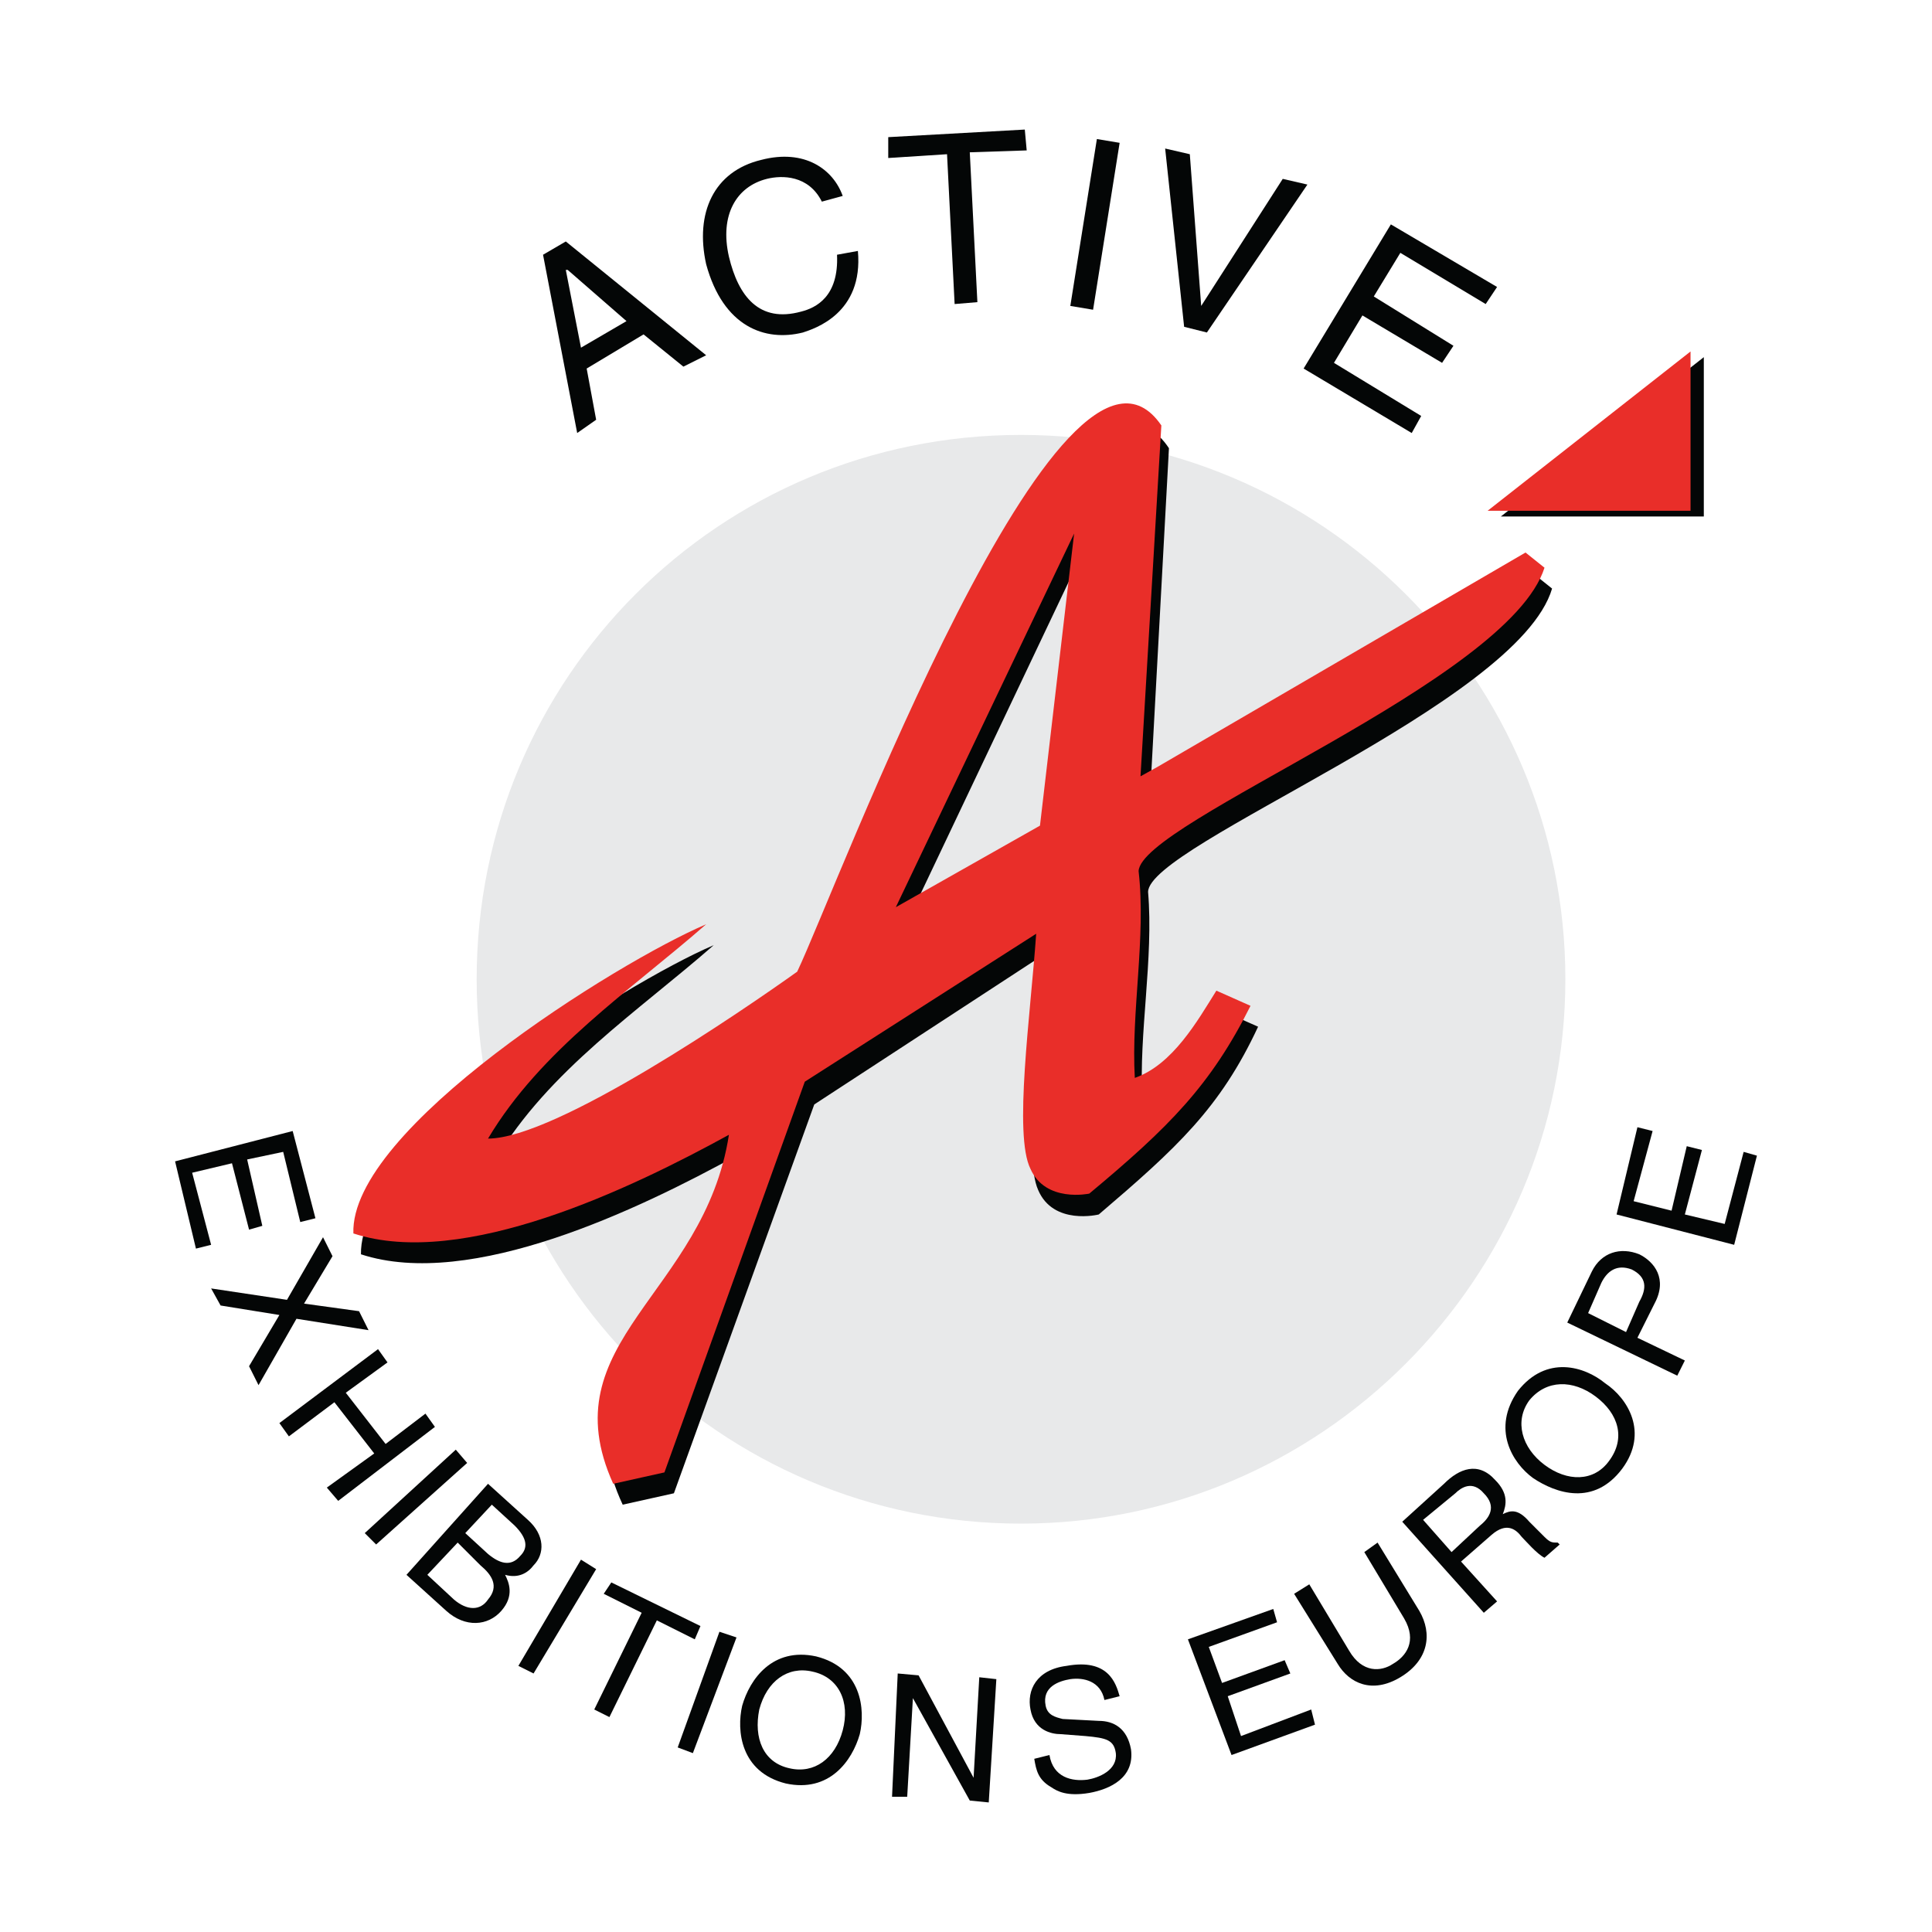
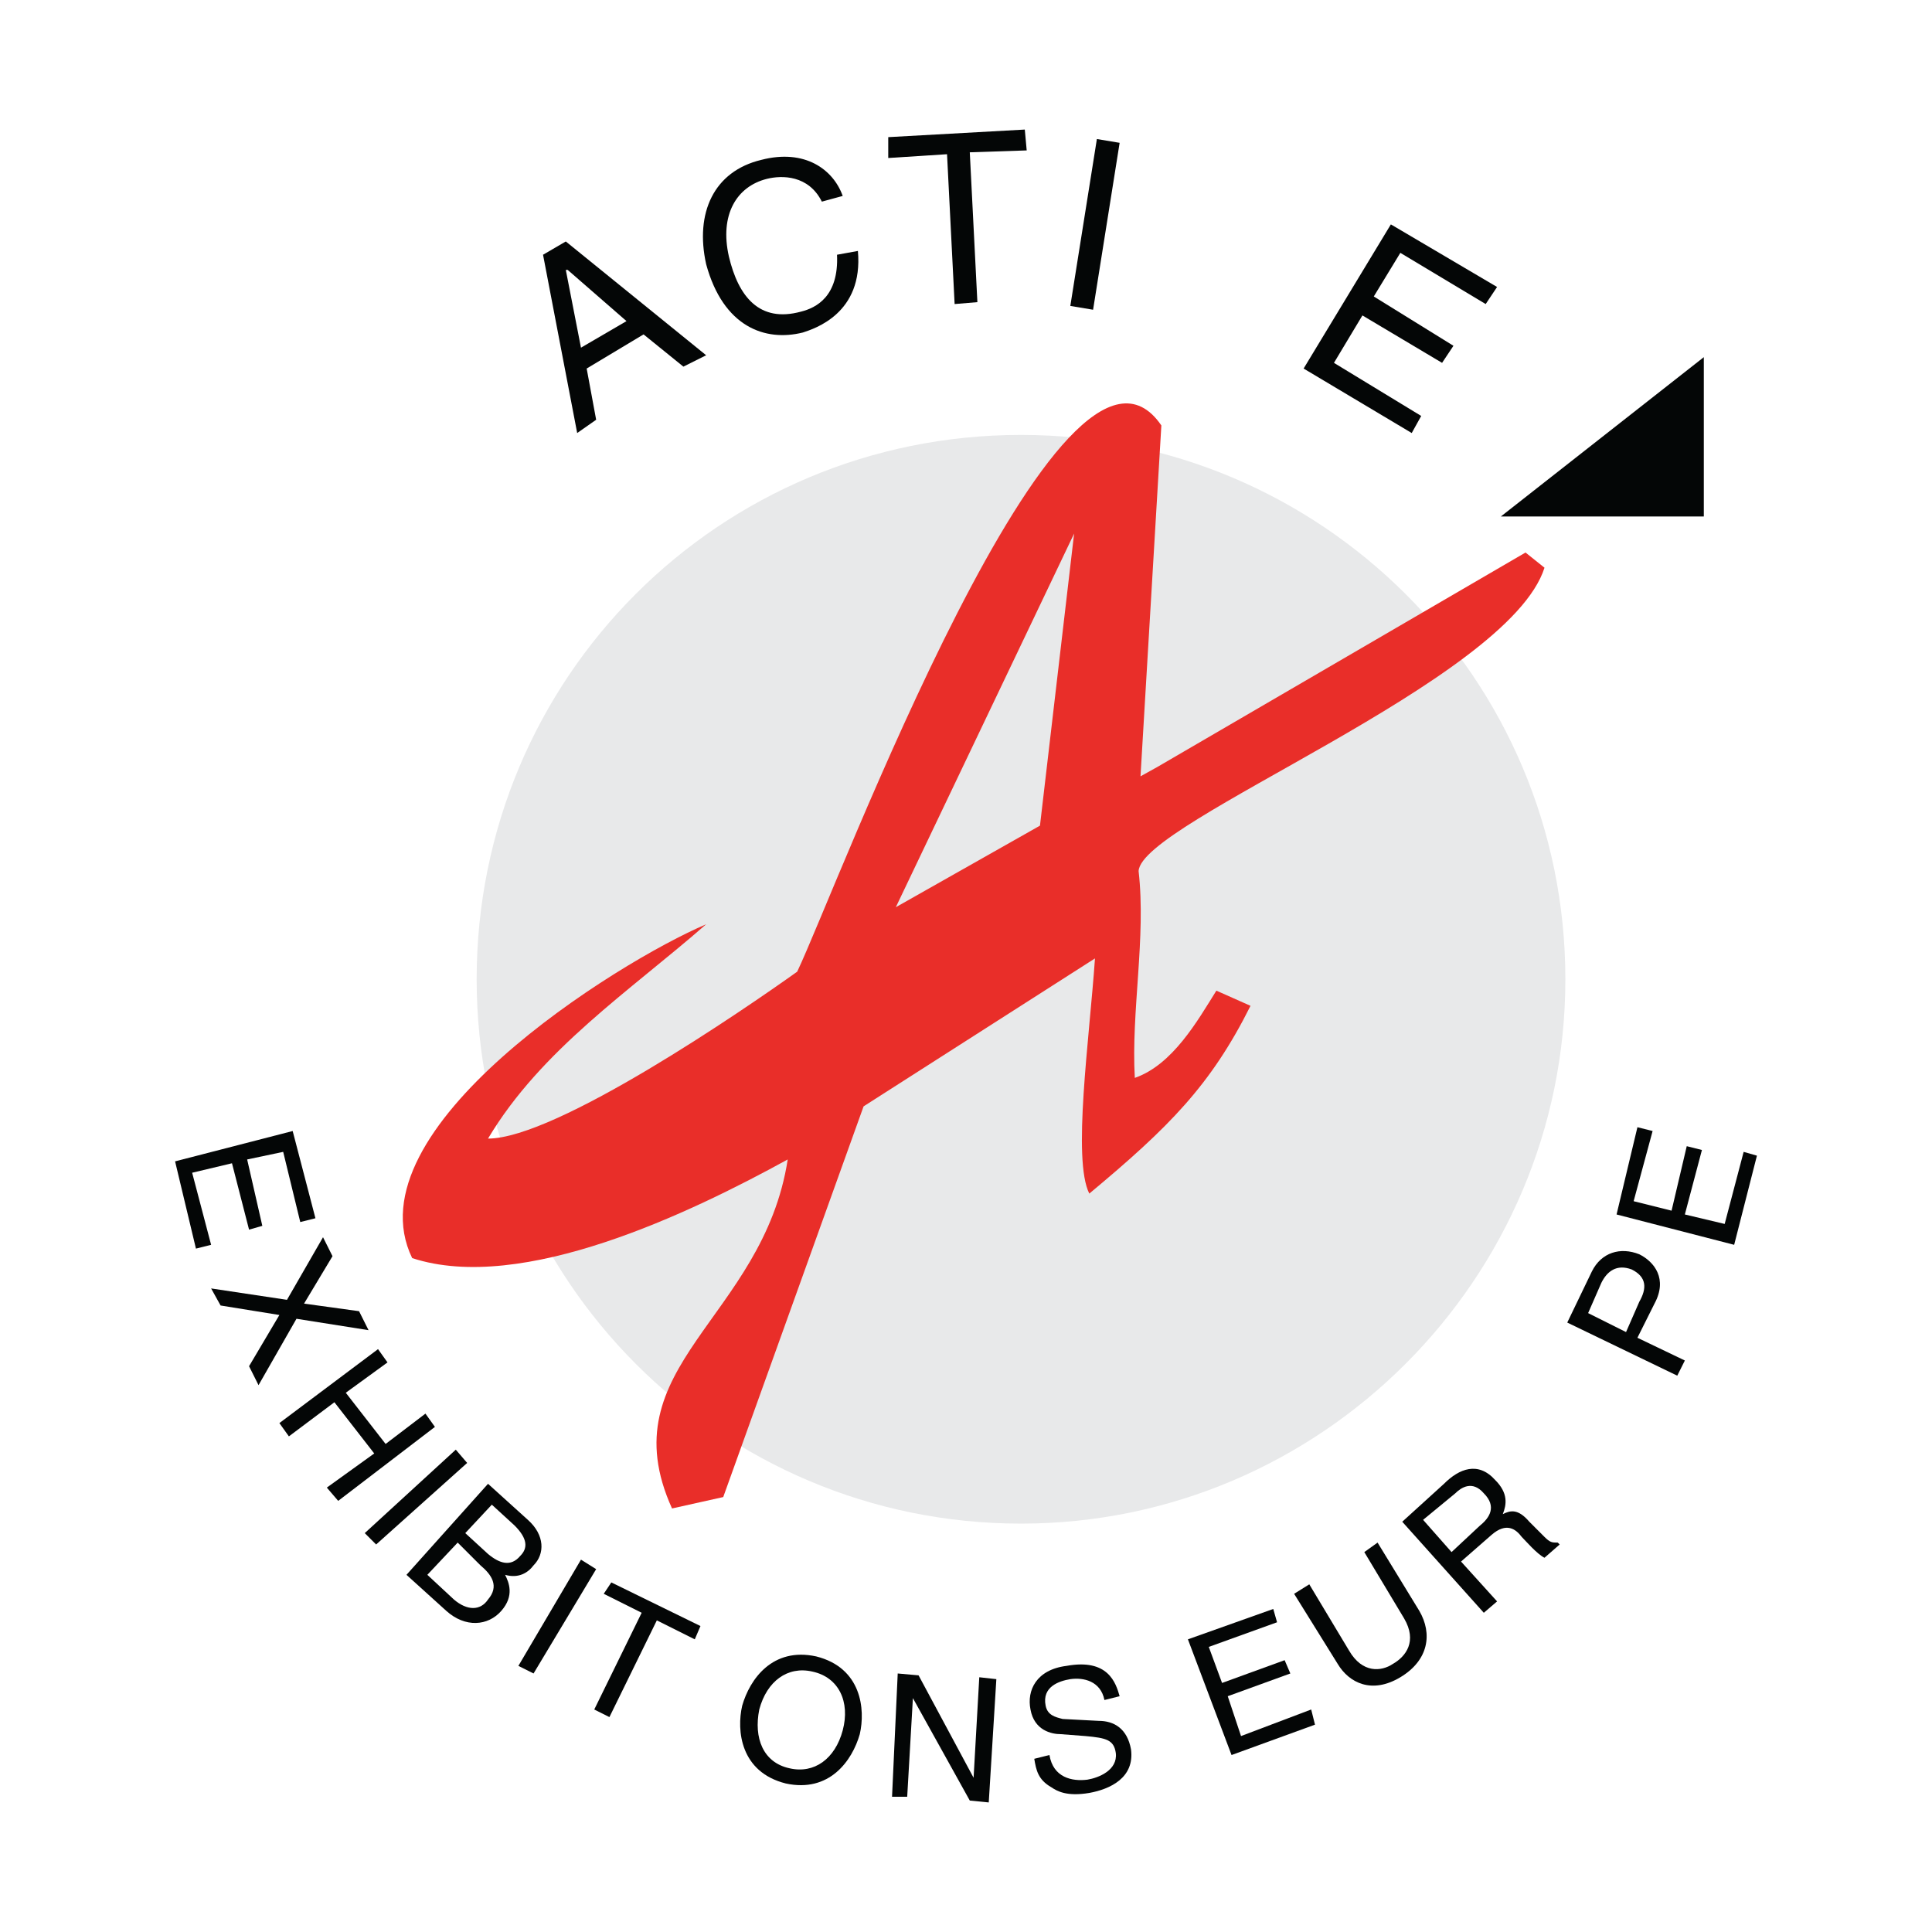
<svg xmlns="http://www.w3.org/2000/svg" version="1.0" id="Layer_1" x="0px" y="0px" width="192.756px" height="192.756px" viewBox="0 0 192.756 192.756" enable-background="new 0 0 192.756 192.756" xml:space="preserve">
  <g>
    <polygon fill-rule="evenodd" clip-rule="evenodd" fill="#FFFFFF" points="0,0 192.756,0 192.756,192.756 0,192.756 0,0  " />
    <polygon fill-rule="evenodd" clip-rule="evenodd" fill="#040606" points="169.99,51.529 149.742,51.529 169.99,35.634    169.99,51.529  " />
    <path fill-rule="evenodd" clip-rule="evenodd" fill="#E8E9EA" d="M47.556,97.703c0-30.088,24.222-54.311,54.31-54.311   c29.898,0,54.311,24.222,54.311,54.311c0,29.898-24.412,54.309-54.311,54.309C71.778,152.012,47.556,127.602,47.556,97.703   L47.556,97.703z" />
-     <path fill-rule="evenodd" clip-rule="evenodd" fill="#040606" d="M90.133,92.782l14.571-8.326l3.217-29.142L90.133,92.782   L90.133,92.782z M116.626,44.717l-1.893,34.819l1.703-0.946l36.522-21.383l1.893,1.514c-3.406,11.543-40.307,25.547-40.307,30.278   c0.567,6.623-0.946,14.191-0.568,20.627c3.975-1.137,6.435-5.678,8.137-8.705l3.407,1.514c-3.785,8.137-8.137,12.111-15.896,18.734   c0,0-4.541,1.135-6.055-2.461c-1.514-3.406,0.188-15.328,0.567-23.465l-22.897,14.949l-14.003,38.793l-5.109,1.137   c-6.623-14.193,8.894-18.924,11.354-34.82c-9.651,5.299-26.493,13.436-37.468,9.84c-0.189-10.406,26.303-27.059,35.197-30.844   c-7.569,6.624-16.463,12.489-21.762,21.383c6.812,0,25.546-12.678,31.034-16.652C84.457,90.701,106.976,30.146,116.626,44.717   L116.626,44.717z" />
-     <path fill-rule="evenodd" clip-rule="evenodd" fill="#E92E29" d="M89.376,90.512l14.382-8.137l3.407-29.142L89.376,90.512   L89.376,90.512z M115.869,42.446l-2.081,35.008l1.703-0.946l36.711-21.383l1.893,1.514c-3.596,11.354-40.307,25.357-40.496,30.277   c0.757,6.623-0.757,14.003-0.379,20.626c3.785-1.324,6.245-5.678,8.138-8.705l3.406,1.514c-3.975,7.947-8.138,12.111-16.085,18.734   c0,0-4.353,0.945-5.866-2.461c-1.703-3.406,0-15.326,0.567-23.464l-23.086,14.761l-14.003,38.98l-5.109,1.137   c-6.434-14.193,9.084-18.924,11.543-34.82c-9.651,5.299-26.493,13.436-37.468,9.842C34.877,112.652,61.559,96,70.453,92.214   c-7.569,6.624-16.463,12.491-21.762,21.383c6.813,0,25.547-12.867,30.845-16.652C83.51,88.619,106.029,28.064,115.869,42.446   L115.869,42.446z" />
+     <path fill-rule="evenodd" clip-rule="evenodd" fill="#E92E29" d="M89.376,90.512l14.382-8.137l3.407-29.142L89.376,90.512   L89.376,90.512z M115.869,42.446l-2.081,35.008l1.703-0.946l36.711-21.383l1.893,1.514c-3.596,11.354-40.307,25.357-40.496,30.277   c0.757,6.623-0.757,14.003-0.379,20.626c3.785-1.324,6.245-5.678,8.138-8.705l3.406,1.514c-3.975,7.947-8.138,12.111-16.085,18.734   c-1.703-3.406,0-15.326,0.567-23.464l-23.086,14.761l-14.003,38.98l-5.109,1.137   c-6.434-14.193,9.084-18.924,11.543-34.82c-9.651,5.299-26.493,13.436-37.468,9.842C34.877,112.652,61.559,96,70.453,92.214   c-7.569,6.624-16.463,12.491-21.762,21.383c6.813,0,25.547-12.867,30.845-16.652C83.51,88.619,106.029,28.064,115.869,42.446   L115.869,42.446z" />
    <path fill-rule="evenodd" clip-rule="evenodd" fill="#040606" d="M64.208,33.363l3.974,3.216l2.271-1.135L56.45,24.091   l-2.271,1.325l3.407,17.788l1.892-1.325l-0.946-5.109L64.208,33.363L64.208,33.363z M57.964,34.688l-1.514-7.759h0.189l5.866,5.109   L57.964,34.688L57.964,34.688z" />
    <path fill-rule="evenodd" clip-rule="evenodd" fill="#040606" d="M84.078,19.549c-0.946-2.649-3.785-4.731-8.137-3.595   c-4.731,1.136-6.623,5.299-5.488,10.408c1.703,6.245,5.866,7.759,9.651,6.812c1.135-0.378,6.055-1.892,5.488-8.137l-2.082,0.378   c0.189,4.163-2.082,5.299-3.596,5.677c-4.163,1.136-6.244-1.514-7.19-5.488c-0.946-4.163,0.757-7.001,3.785-7.758   c1.514-0.379,4.163-0.379,5.487,2.271L84.078,19.549L84.078,19.549z" />
    <polygon fill-rule="evenodd" clip-rule="evenodd" fill="#040606" points="88.62,15.764 94.486,15.386 95.243,30.335 97.514,30.146    96.756,15.196 102.434,15.007 102.244,12.926 88.62,13.683 88.62,15.764  " />
    <polygon fill-rule="evenodd" clip-rule="evenodd" fill="#040606" points="111.706,14.25 109.436,13.872 106.786,30.524    109.057,30.903 111.706,14.25  " />
-     <polygon fill-rule="evenodd" clip-rule="evenodd" fill="#040606" points="119.843,30.524 119.843,30.524 118.708,15.386    116.248,14.818 118.141,32.606 120.411,33.174 130.44,18.414 127.98,17.846 119.843,30.524  " />
    <polygon fill-rule="evenodd" clip-rule="evenodd" fill="#040606" points="141.794,41.5 133.089,36.202 135.929,31.471    143.876,36.202 145.011,34.499 137.063,29.578 139.713,25.226 148.228,30.335 149.363,28.632 138.767,22.387 130.062,36.769    140.848,43.203 141.794,41.5  " />
    <polygon fill-rule="evenodd" clip-rule="evenodd" fill="#040606" points="21.063,124.195 19.171,117.004 23.145,116.059    24.848,122.682 26.172,122.303 24.659,115.68 28.254,114.922 29.957,121.924 31.471,121.545 29.2,112.842 17.468,115.869    19.549,124.574 21.063,124.195  " />
    <polygon fill-rule="evenodd" clip-rule="evenodd" fill="#040606" points="29.579,131.574 36.77,132.711 35.823,130.818    30.335,130.061 33.174,125.33 32.228,123.438 28.632,129.684 21.063,128.547 22.009,130.25 27.875,131.197 24.848,136.307    25.794,138.197 29.579,131.574  " />
    <polygon fill-rule="evenodd" clip-rule="evenodd" fill="#040606" points="38.473,144.064 34.499,138.955 38.662,135.928    37.716,134.604 27.875,141.982 28.822,143.307 33.364,139.902 37.337,145.012 32.607,148.418 33.742,149.742 43.393,142.361    42.447,141.037 38.473,144.064  " />
    <polygon fill-rule="evenodd" clip-rule="evenodd" fill="#040606" points="46.609,145.957 45.474,144.633 36.391,152.959    37.526,154.094 46.609,145.957  " />
    <path fill-rule="evenodd" clip-rule="evenodd" fill="#040606" d="M49.07,150.121l2.271,2.08c1.324,1.324,1.324,2.271,0.567,3.029   c-0.946,1.135-2.082,0.756-3.217-0.189l-2.271-2.082L49.07,150.121L49.07,150.121z M40.554,157.121l3.974,3.596   c1.892,1.703,4.163,1.514,5.488,0c1.325-1.514,0.757-2.838,0.378-3.596c1.325,0.379,2.271-0.189,2.838-0.945   c1.135-1.135,1.135-3.027-0.568-4.541l-3.974-3.596L40.554,157.121L40.554,157.121z M45.664,153.904l2.271,2.271   c1.135,0.945,1.892,2.082,0.756,3.406c-0.756,1.135-2.082,1.135-3.406,0l-2.649-2.461L45.664,153.904L45.664,153.904z" />
    <polygon fill-rule="evenodd" clip-rule="evenodd" fill="#040606" points="59.478,156.555 57.964,155.607 51.719,166.205    53.233,166.963 59.478,156.555  " />
    <polygon fill-rule="evenodd" clip-rule="evenodd" fill="#040606" points="60.234,159.014 64.019,160.906 59.289,170.557    60.802,171.314 65.533,161.664 69.318,163.557 69.885,162.23 60.991,157.879 60.234,159.014  " />
-     <polygon fill-rule="evenodd" clip-rule="evenodd" fill="#040606" points="73.481,163.367 71.778,162.799 67.615,174.342    69.128,174.91 73.481,163.367  " />
    <path fill-rule="evenodd" clip-rule="evenodd" fill="#040606" d="M84.078,172.639c-0.757,2.838-2.839,4.354-5.299,3.785   c-2.649-0.568-3.595-3.027-3.027-5.867c0.757-2.838,2.838-4.352,5.298-3.783C83.7,167.34,84.835,169.801,84.078,172.639   L84.078,172.639z M85.781,173.018c0.567-2.461,0.189-6.623-4.353-7.758c-4.353-0.947-6.623,2.27-7.38,4.92   c-0.568,2.459-0.189,6.623,4.352,7.758C82.753,178.883,85.024,175.666,85.781,173.018L85.781,173.018z" />
    <polygon fill-rule="evenodd" clip-rule="evenodd" fill="#040606" points="97.135,177.369 97.135,177.369 91.647,167.15    89.566,166.963 88.999,179.262 90.512,179.262 91.08,169.422 91.08,169.422 96.756,179.641 98.648,179.83 99.406,167.529    97.703,167.34 97.135,177.369  " />
    <path fill-rule="evenodd" clip-rule="evenodd" fill="#040606" d="M111.706,169.232c-0.379-1.324-1.136-3.785-5.299-3.027   c-3.027,0.379-3.974,2.459-3.595,4.352c0.378,2.082,2.081,2.461,3.027,2.461l2.46,0.189c2.082,0.189,2.839,0.379,3.027,1.703   c0.189,1.703-1.703,2.459-2.838,2.648c-1.514,0.189-3.406-0.189-3.785-2.459l-1.514,0.377c0.189,1.137,0.379,2.082,1.703,2.84   c0.567,0.377,1.514,0.945,3.785,0.566c2.081-0.377,4.541-1.514,4.163-4.352c-0.379-2.082-1.703-2.838-3.218-2.838l-3.595-0.189   c-0.757-0.189-1.514-0.379-1.703-1.324c-0.379-1.893,1.324-2.461,2.46-2.65c1.324-0.189,3.027,0.189,3.406,2.082L111.706,169.232   L111.706,169.232z" />
    <polygon fill-rule="evenodd" clip-rule="evenodd" fill="#040606" points="130.818,170.557 123.817,173.207 122.492,169.232    128.737,166.963 128.169,165.637 121.925,167.908 120.6,164.312 127.412,161.854 127.034,160.527 118.519,163.557 122.871,175.1    131.197,172.07 130.818,170.557  " />
    <path fill-rule="evenodd" clip-rule="evenodd" fill="#040606" d="M136.117,154.852l3.974,6.623c1.325,2.27,0.189,3.785-1.135,4.541   c-1.136,0.758-3.027,0.947-4.353-1.324l-3.975-6.623l-1.514,0.945l4.353,7.002c1.136,1.893,3.406,3.027,6.245,1.324   c2.838-1.703,3.217-4.352,1.893-6.623l-4.164-6.812L136.117,154.852L136.117,154.852z" />
    <path fill-rule="evenodd" clip-rule="evenodd" fill="#040606" d="M145.768,155.797l3.028-2.648c1.514-1.326,2.46-0.568,3.027,0.189   c0.379,0.377,1.515,1.703,2.271,2.08l1.514-1.324l-0.189-0.189c-0.567,0-0.757,0-1.324-0.566l-1.515-1.516   c-1.135-1.324-1.892-1.135-2.648-0.756c0.378-0.945,0.567-2.082-0.757-3.406c-1.703-1.893-3.596-1.135-5.109,0.379l-4.163,3.783   l8.137,9.084l1.324-1.135L145.768,155.797L145.768,155.797z M141.983,151.635l3.217-2.65c0.567-0.566,1.703-1.324,2.839,0   c1.324,1.324,0.567,2.461-0.378,3.217l-2.839,2.65L141.983,151.635L141.983,151.635z" />
-     <path fill-rule="evenodd" clip-rule="evenodd" fill="#040606" d="M159.204,139.334c2.271,1.703,3.027,4.162,1.324,6.434   c-1.514,2.082-4.163,2.082-6.434,0.379c-2.271-1.703-3.028-4.354-1.515-6.434C154.283,137.631,156.933,137.631,159.204,139.334   L159.204,139.334z M160.149,138.01c-2.081-1.703-5.866-2.84-8.704,0.756c-2.649,3.785-0.567,7.191,1.514,8.705   c2.271,1.514,6.056,2.838,8.894-0.945C164.502,142.93,162.42,139.523,160.149,138.01L160.149,138.01z" />
    <path fill-rule="evenodd" clip-rule="evenodd" fill="#040606" d="M158.447,131.008l1.324-3.027   c0.567-1.137,1.514-1.893,3.027-1.326c1.515,0.758,1.515,1.893,0.757,3.219l-1.324,3.027L158.447,131.008L158.447,131.008z    M163.366,133.469l1.704-3.408c1.324-2.459,0-4.162-1.515-4.92c-1.892-0.756-3.784-0.188-4.73,1.703l-2.46,5.109l10.976,5.299   l0.757-1.514L163.366,133.469L163.366,133.469z" />
    <polygon fill-rule="evenodd" clip-rule="evenodd" fill="#040606" points="173.964,114.922 172.071,122.113 168.098,121.168    169.801,114.734 168.287,114.355 166.773,120.789 162.988,119.844 164.881,112.842 163.366,112.463 161.285,121.168    173.018,124.195 175.289,115.301 173.964,114.922  " />
-     <polygon fill-rule="evenodd" clip-rule="evenodd" fill="#E92E29" points="168.665,50.962 148.417,50.962 168.665,35.066    168.665,50.962  " />
  </g>
</svg>